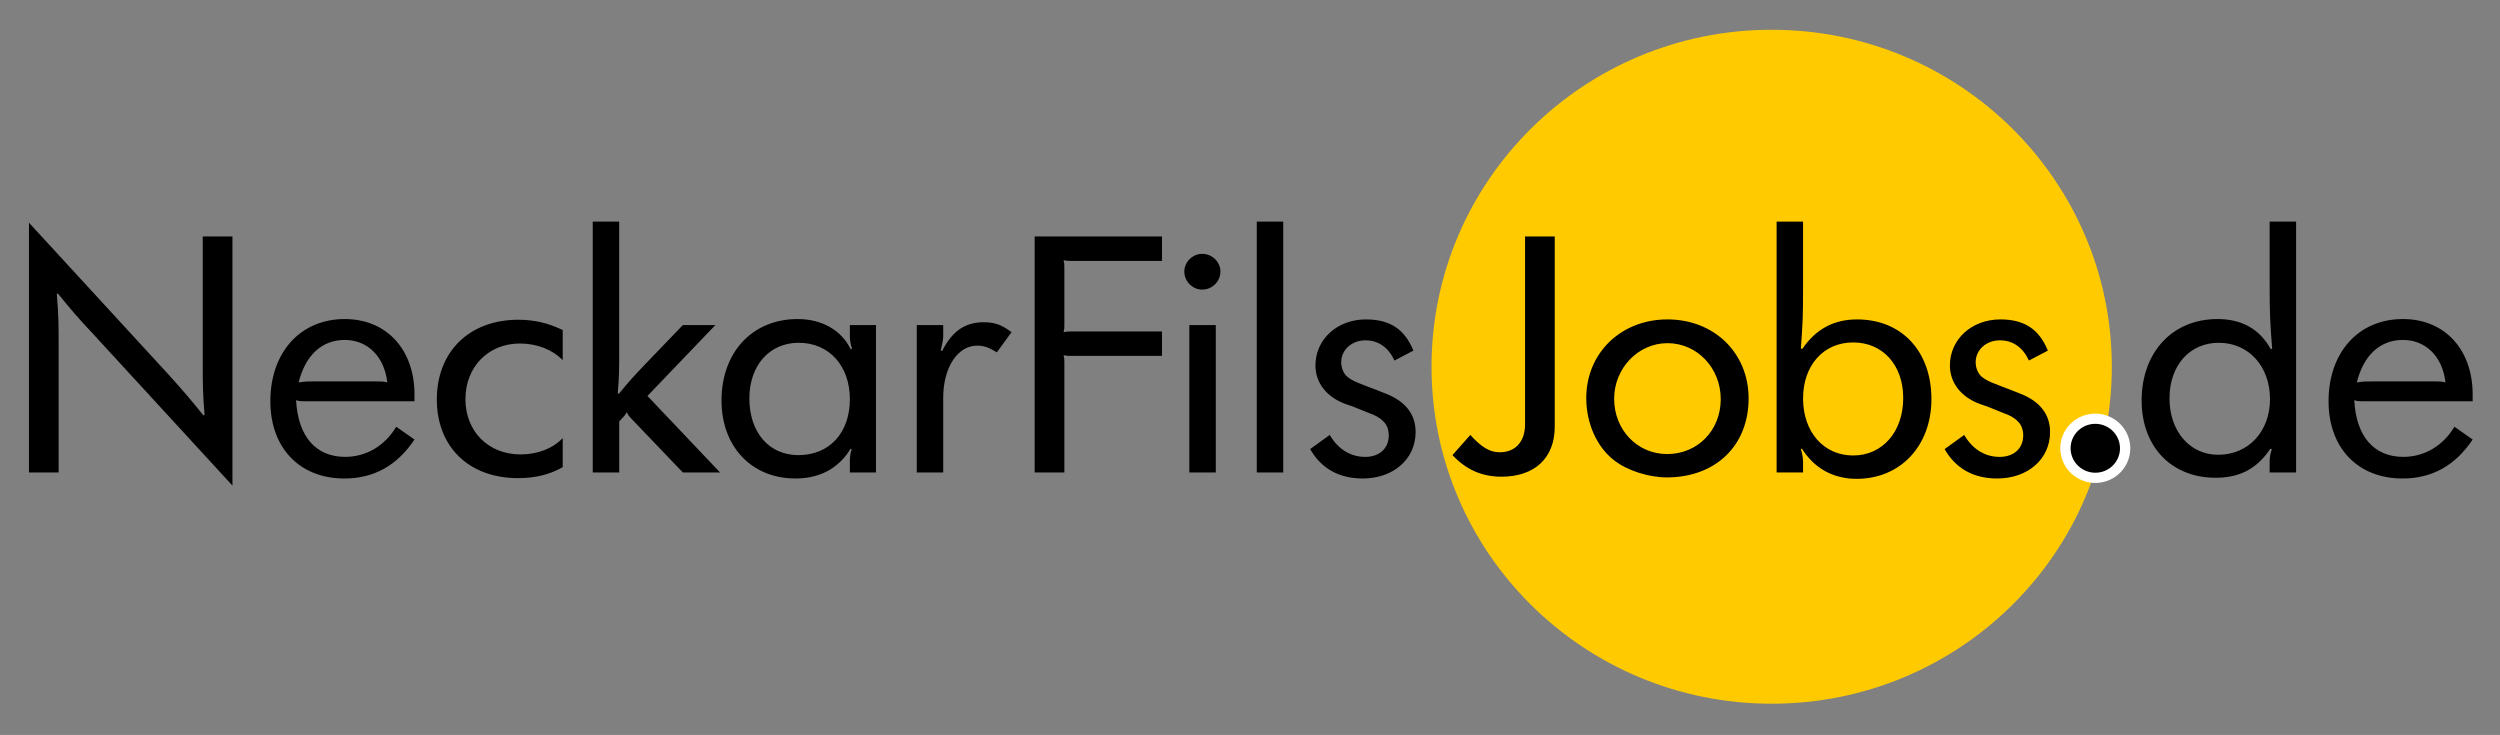
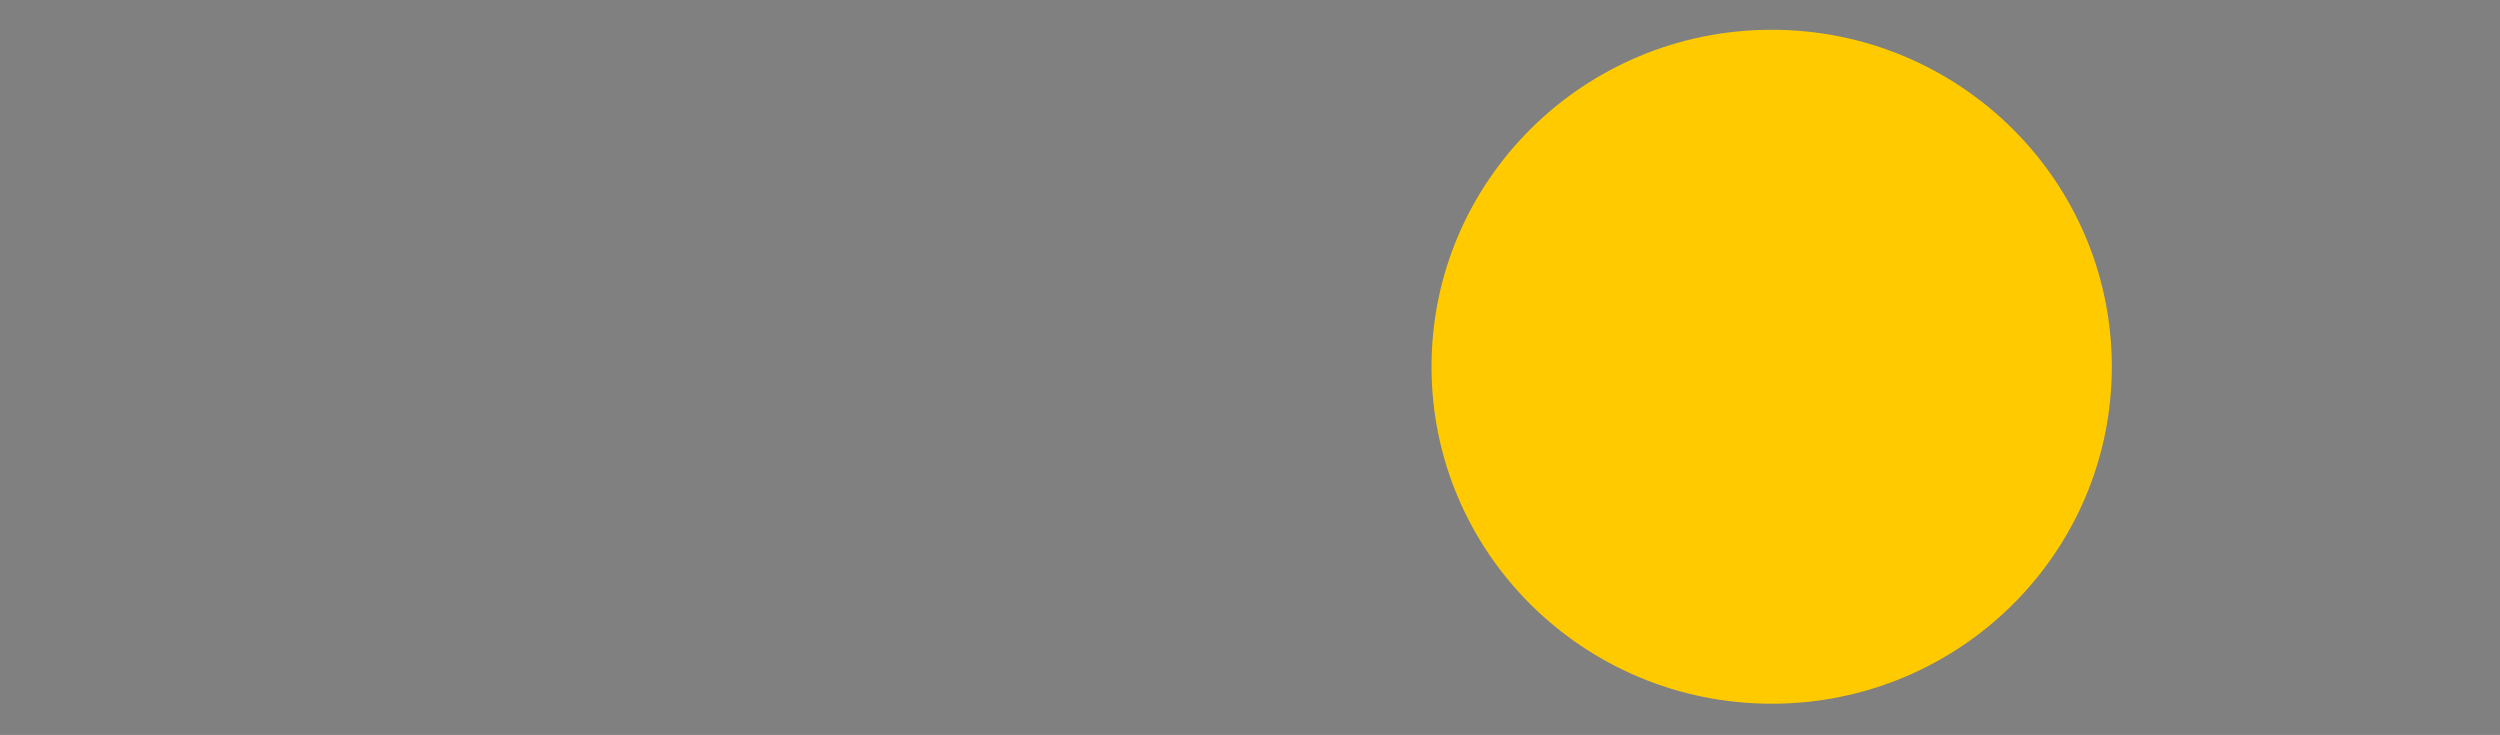
<svg xmlns="http://www.w3.org/2000/svg" width="415px" height="122px" viewBox="0 0 415 122" version="1.1">
  <rect x="0" y="0" width="415" height="122" fill="#808080" stroke="none" />
  <defs>
    <clipPath id="clip1">
      <path d="M 237 4.941 L 351 4.941 L 351 116.816 L 237 116.816 Z M 237 4.941 " />
    </clipPath>
    <clipPath id="clip2">
-       <path d="M 4.805 36 L 410.469 36 L 410.469 81 L 4.805 81 Z M 4.805 36 " />
-     </clipPath>
+       </clipPath>
    <clipPath id="clip3">
-       <path d="M 332 59 L 363 59 L 363 89 L 332 89 Z M 332 59 " />
-     </clipPath>
+       </clipPath>
    <clipPath id="clip4">
-       <path d="M -2.07 84.82 L 392.738 -7.543 L 418.688 101.34 L 23.883 193.703 Z M -2.07 84.82 " />
-     </clipPath>
+       </clipPath>
  </defs>
  <g id="surface1">
    <g clip-path="url(#clip1)" clip-rule="nonzero">
      <path style=" stroke:none;fill-rule:nonzero;fill:rgb(100%,79.608%,0%);fill-opacity:1;" d="M 294.098 116.816 C 325.281 116.816 350.562 91.773 350.562 60.879 C 350.562 29.984 325.281 4.941 294.098 4.941 C 262.914 4.941 237.633 29.984 237.633 60.879 C 237.633 91.773 262.914 116.816 294.098 116.816 " />
    </g>
    <g clip-path="url(#clip2)" clip-rule="nonzero">
-       <path style=" stroke:none;fill-rule:nonzero;fill:rgb(0%,0%,0%);fill-opacity:1;" d="M 393.902 63.312 C 392.656 63.312 392.355 63.312 391.227 63.488 C 392.355 58.961 395.09 56.43 398.887 56.43 C 402.68 56.43 405.473 59.199 405.949 63.488 C 405.238 63.312 405.062 63.312 404.227 63.312 Z M 407.438 70.84 C 405.539 74.012 402.445 75.84 398.945 75.84 C 394.074 75.84 391.109 72.43 390.812 66.43 C 391.348 66.605 391.461 66.605 392.059 66.605 L 410.461 66.605 L 410.461 65.488 C 410.461 58.02 405.832 52.961 398.887 52.961 C 391.52 52.961 386.539 58.488 386.539 66.605 C 386.539 74.367 391.406 79.43 398.824 79.43 C 403.695 79.43 407.551 77.312 410.461 72.961 Z M 368.328 56.902 C 373.258 56.902 376.82 60.789 376.82 66.258 C 376.82 71.605 373.258 75.492 368.211 75.492 C 363.52 75.492 360.137 71.605 360.137 66.137 C 360.137 60.668 363.465 56.902 368.328 56.902 M 377.121 74.547 C 376.82 75.543 376.762 76.016 376.762 76.723 L 376.762 78.43 L 381.152 78.43 L 381.152 36.785 L 376.762 36.785 L 376.762 47.02 C 376.762 52.141 376.82 53.258 377.18 57.902 L 376.941 57.961 C 375.102 54.609 372.133 52.961 368.098 52.961 C 360.613 52.961 355.512 58.488 355.512 66.488 C 355.512 74.133 360.441 79.309 367.797 79.309 C 371.832 79.309 374.684 77.781 376.879 74.488 Z M 322.805 74.547 C 324.641 77.781 327.613 79.43 331.527 79.43 C 336.637 79.43 340.312 76.195 340.312 71.727 C 340.312 68.727 338.59 66.551 335.145 65.258 L 333.66 64.672 L 332.113 64.082 L 330.629 63.496 C 329.918 63.199 329.32 62.852 328.852 62.438 C 328.312 61.906 327.961 61.023 327.961 60.145 C 327.961 58.086 329.684 56.496 331.996 56.496 C 334.133 56.496 335.797 57.672 336.805 59.848 L 339.949 58.199 C 338.465 54.609 336.027 53.023 332.055 53.023 C 327.305 53.023 323.684 56.316 323.684 60.668 C 323.684 63.488 325.465 65.844 328.551 67.02 L 329.918 67.492 L 332.531 68.551 C 333.598 68.906 334.43 69.371 334.965 69.965 C 335.504 70.438 335.855 71.316 335.855 72.258 C 335.855 74.434 334.309 75.844 331.934 75.844 C 329.5 75.844 327.422 74.551 326.059 72.199 Z M 307.621 56.844 C 312.551 56.844 315.934 60.609 315.934 66.078 C 315.934 71.668 312.492 75.609 307.621 75.609 C 302.75 75.609 299.309 71.727 299.309 66.137 C 299.309 60.664 302.691 56.844 307.621 56.844 M 294.918 78.43 L 299.309 78.43 L 299.309 76.781 C 299.309 76.137 299.25 75.605 298.949 74.547 L 299.129 74.488 C 301.148 77.719 304.293 79.488 308.211 79.488 C 315.457 79.488 320.617 74.02 320.617 66.258 C 320.617 58.316 315.691 53.023 308.273 53.023 C 304.41 53.023 301.445 54.617 299.188 57.91 L 298.949 57.848 C 299.25 53.559 299.309 52.5 299.309 47.852 L 299.309 36.785 L 294.918 36.785 Z M 276.797 56.965 C 281.723 56.965 285.641 61.078 285.641 66.258 C 285.641 71.43 281.836 75.371 276.734 75.371 C 271.805 75.371 267.949 71.371 267.949 66.199 C 267.949 61.137 271.926 56.965 276.797 56.965 M 276.797 53.02 C 269.078 53.02 263.32 58.605 263.32 66.078 C 263.32 70.254 265.043 74.137 267.891 76.371 C 270.027 78.082 273.648 79.25 276.676 79.25 C 284.809 79.25 290.27 73.961 290.27 66.133 C 290.27 58.605 284.57 53.02 276.797 53.02 M 241.109 75.543 C 243.367 77.957 245.98 79.133 249.242 79.133 C 254.766 79.133 258.086 76.016 258.086 70.84 L 258.086 39.258 L 253.16 39.258 L 253.16 70.43 C 253.16 73.309 251.555 75.078 248.945 75.078 C 247.34 75.078 245.922 74.254 244.078 72.199 Z M 217.484 74.547 C 219.324 77.781 222.293 79.43 226.211 79.43 C 231.316 79.43 234.992 76.195 234.992 71.727 C 234.992 68.727 233.27 66.551 229.828 65.258 L 228.34 64.672 L 226.797 64.082 L 225.309 63.496 C 224.598 63.199 224.004 62.852 223.531 62.438 C 222.996 61.906 222.641 61.023 222.641 60.145 C 222.641 58.086 224.367 56.496 226.676 56.496 C 228.812 56.496 230.477 57.672 231.484 59.848 L 234.629 58.199 C 233.145 54.609 230.711 53.023 226.734 53.023 C 221.984 53.023 218.363 56.316 218.363 60.668 C 218.363 63.488 220.148 65.844 223.234 67.02 L 224.598 67.492 L 227.215 68.551 C 228.281 68.906 229.109 69.371 229.648 69.965 C 230.184 70.438 230.535 71.316 230.535 72.258 C 230.535 74.434 228.992 75.844 226.617 75.844 C 224.184 75.844 222.105 74.551 220.738 72.199 Z M 208.625 78.43 L 213.016 78.43 L 213.016 36.785 L 208.625 36.785 Z M 199.562 42.137 C 197.961 42.137 196.598 43.488 196.598 45.074 C 196.598 46.723 197.965 48.074 199.562 48.074 C 201.23 48.074 202.59 46.719 202.59 45.074 C 202.594 43.488 201.23 42.137 199.562 42.137 M 197.43 78.43 L 201.82 78.43 L 201.82 53.961 L 197.43 53.961 Z M 171.754 78.43 L 176.684 78.43 L 176.684 60.258 C 176.684 59.613 176.684 59.492 176.562 58.961 C 177.094 59.078 177.215 59.078 177.871 59.078 L 192.891 59.078 L 192.891 55.023 L 177.871 55.023 C 177.219 55.023 177.098 55.023 176.562 55.141 C 176.684 54.617 176.684 54.496 176.684 53.848 L 176.684 44.488 C 176.684 43.844 176.684 43.727 176.562 43.195 C 177.094 43.312 177.215 43.312 177.871 43.312 L 192.891 43.312 L 192.891 39.258 L 171.754 39.258 Z M 152.184 78.43 L 156.574 78.43 L 156.574 66.02 C 156.574 61.02 158.949 57.375 162.215 57.375 C 163.285 57.375 164.172 57.672 165.48 58.492 L 167.914 55.141 C 166.309 53.906 165.066 53.492 163.285 53.492 C 160.199 53.492 158.062 54.965 156.398 58.258 L 156.16 58.199 C 156.457 56.902 156.574 56.379 156.574 55.727 L 156.574 53.961 L 152.184 53.961 Z M 132.586 56.902 C 137.637 56.902 141.078 60.73 141.078 66.258 C 141.078 71.844 137.695 75.551 132.527 75.551 C 127.66 75.551 124.395 71.785 124.395 66.137 C 124.398 60.664 127.723 56.902 132.586 56.902 M 141.379 74.547 C 141.137 75.426 141.078 75.664 141.078 76.723 L 141.078 78.43 L 145.41 78.43 L 145.41 53.961 L 141.078 53.961 L 141.078 55.609 C 141.078 56.551 141.137 56.902 141.438 57.902 L 141.199 57.961 C 139.711 54.848 136.449 52.961 132.414 52.961 C 124.875 52.961 119.77 58.488 119.77 66.488 C 119.77 74.133 124.758 79.43 132.055 79.43 C 136.098 79.43 139.242 77.719 141.199 74.488 Z M 98.398 78.43 L 102.793 78.43 L 102.793 69.957 L 103.383 69.312 C 103.742 68.957 103.801 68.84 104.035 68.434 C 104.273 68.906 104.332 68.957 104.684 69.371 L 113.355 78.43 L 119.531 78.43 L 107.477 65.727 L 118.754 53.961 L 113.355 53.961 L 107.418 60.137 C 105.102 62.551 104.625 63.078 102.727 65.371 L 102.547 65.312 C 102.785 62.312 102.785 61.605 102.785 58.312 L 102.785 36.785 L 98.395 36.785 L 98.395 78.43 Z M 93.41 72.723 C 91.805 74.434 89.258 75.434 86.406 75.434 C 81.062 75.434 77.262 71.605 77.262 66.258 C 77.262 60.906 81.062 57.023 86.285 57.023 C 89.133 57.023 91.688 58.02 93.41 59.789 L 93.41 54.789 C 90.977 53.609 88.66 53.078 86.047 53.078 C 77.914 53.078 72.512 58.371 72.512 66.309 C 72.512 74.191 77.855 79.371 85.988 79.371 C 88.836 79.371 91.27 78.777 93.41 77.547 Z M 52.246 63.312 C 50.996 63.312 50.699 63.312 49.57 63.488 C 50.699 58.961 53.434 56.43 57.227 56.43 C 61.027 56.43 63.816 59.199 64.293 63.488 C 63.582 63.312 63.402 63.312 62.57 63.312 Z M 65.777 70.84 C 63.879 74.012 60.789 75.84 57.289 75.84 C 52.418 75.84 49.453 72.43 49.152 66.43 C 49.691 66.605 49.805 66.605 50.402 66.605 L 68.805 66.605 L 68.805 65.488 C 68.805 58.02 64.172 52.961 57.227 52.961 C 49.863 52.961 44.879 58.488 44.879 66.605 C 44.879 74.367 49.75 79.43 57.168 79.43 C 62.039 79.43 65.891 77.312 68.805 72.961 Z M 4.805 78.43 L 9.734 78.43 L 9.734 57.961 C 9.734 53.551 9.734 52.672 9.434 48.785 L 9.613 48.727 C 12.109 51.785 12.699 52.492 15.672 55.668 L 38.586 80.605 L 38.586 39.258 L 33.656 39.258 L 33.656 59.723 C 33.656 64.074 33.656 65.016 33.953 68.898 L 33.777 68.957 C 31.281 65.902 30.75 65.25 27.777 61.957 L 4.805 36.965 Z M 347.59 79.02 C 350.32 79.02 352.539 76.824 352.539 74.117 C 352.539 71.41 350.32 69.211 347.59 69.211 C 344.855 69.211 342.641 71.41 342.641 74.117 C 342.641 76.824 344.852 79.02 347.59 79.02 " />
-     </g>
+       </g>
    <g clip-path="url(#clip3)" clip-rule="nonzero">
      <g clip-path="url(#clip4)" clip-rule="nonzero">
-         <path style="fill:none;stroke-width:3.15;stroke-linecap:butt;stroke-linejoin:miter;stroke:rgb(100%,100%,100%);stroke-opacity:1;stroke-miterlimit:4;" d="M 650.159 137.803 C 650.158 132.759 646.075 128.672 641.028 128.668 C 635.986 128.673 631.897 132.759 631.898 137.802 C 631.899 142.845 635.991 146.927 641.031 146.929 C 646.071 146.932 650.161 142.839 650.159 137.803 Z M 650.159 137.803 " transform="matrix(0.528,-0.123,0.125,0.523,-7.869,81.192)" />
-       </g>
+         </g>
    </g>
  </g>
</svg>